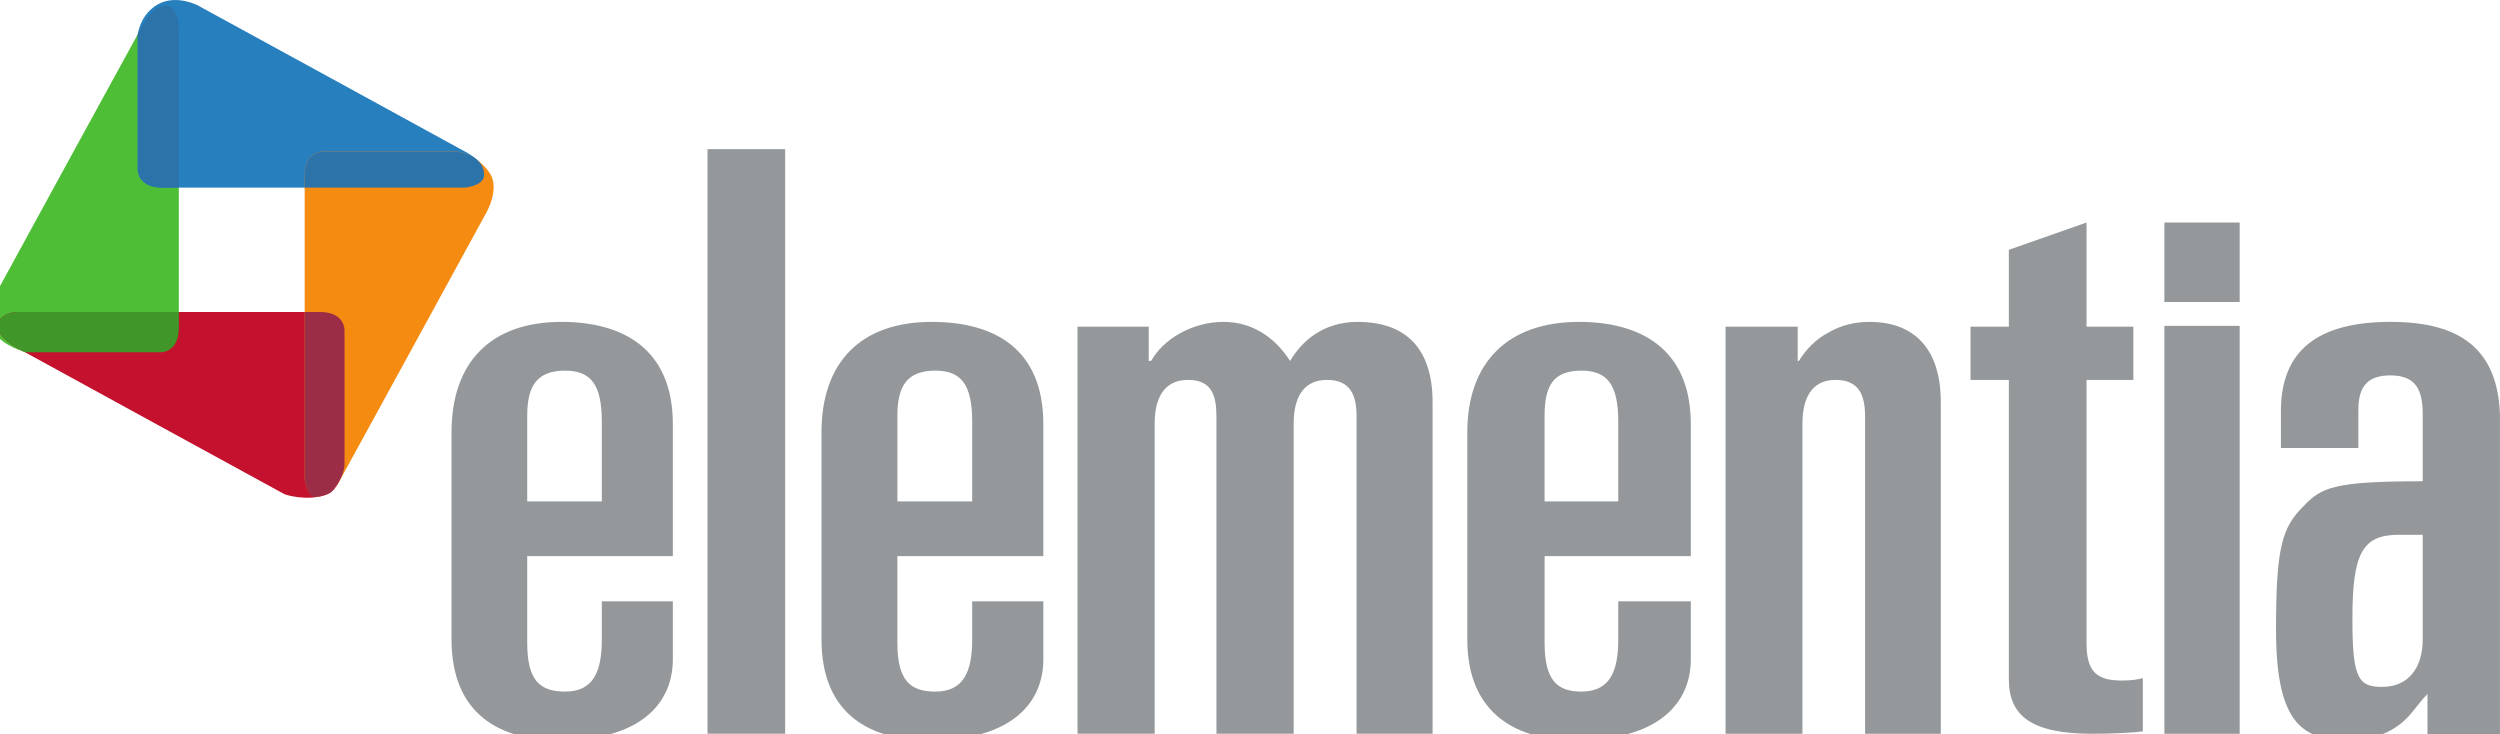
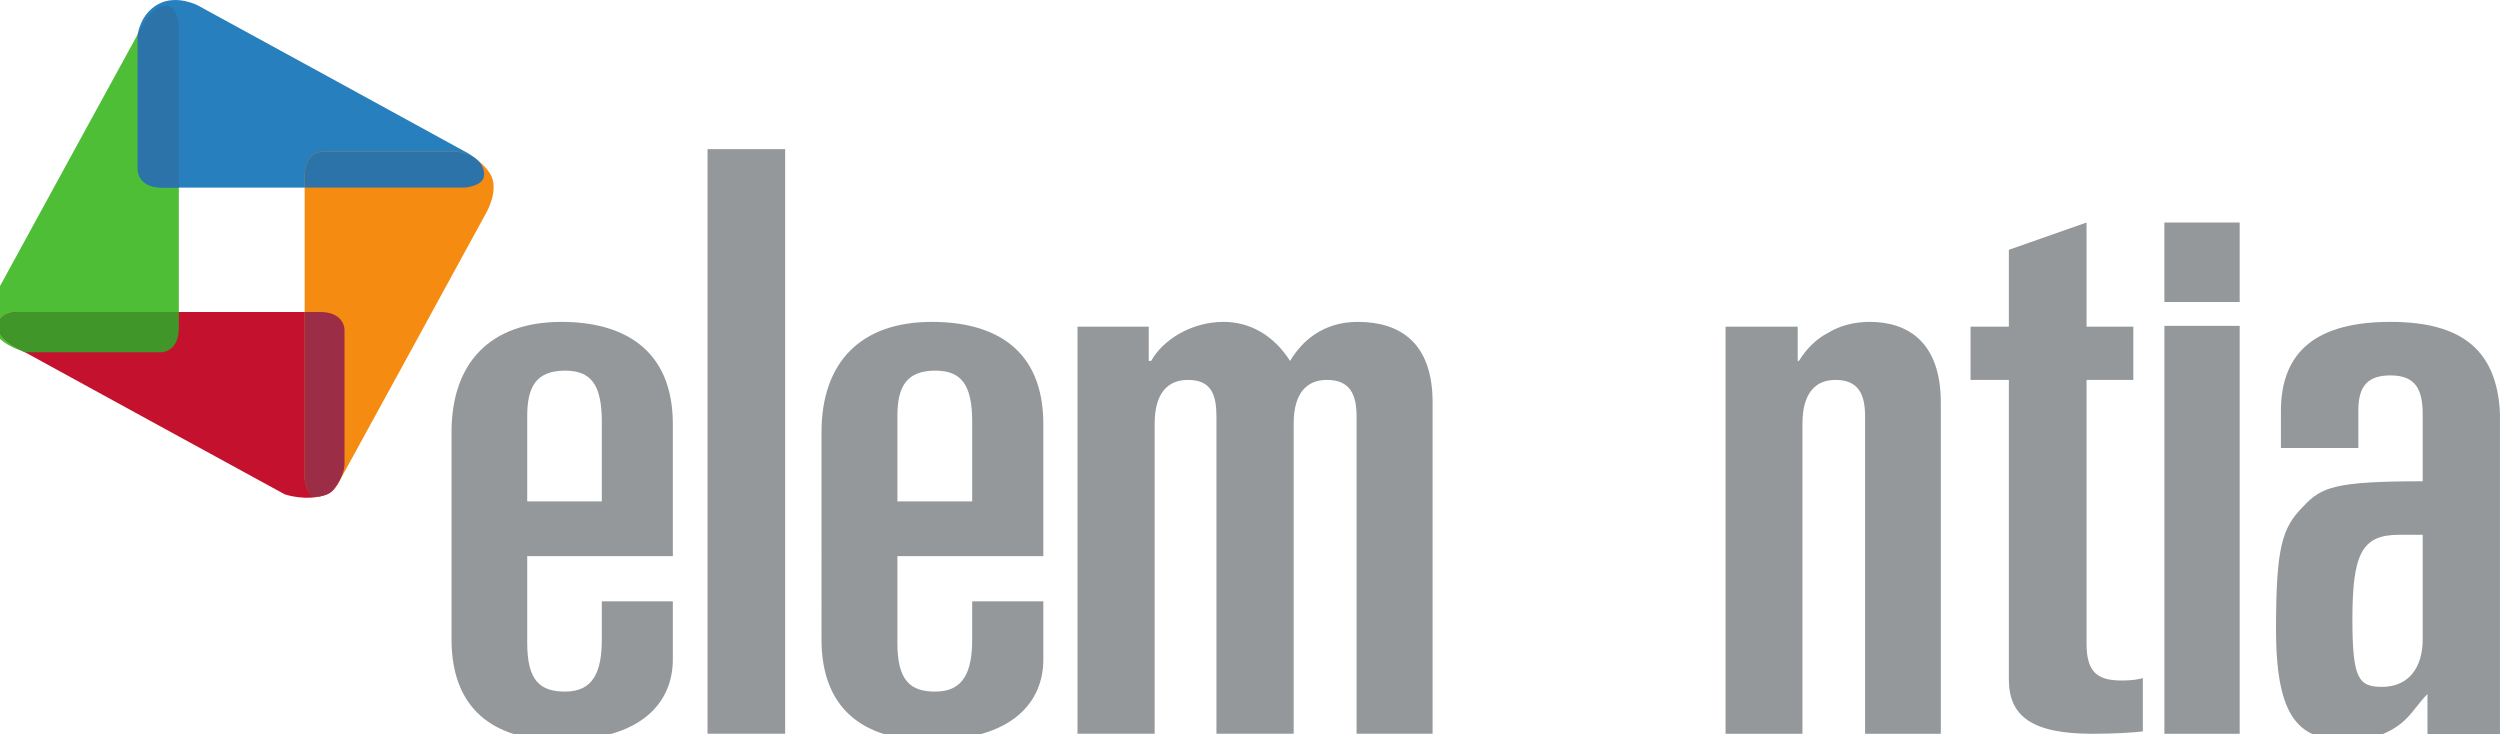
<svg xmlns="http://www.w3.org/2000/svg" xmlns:ns1="http://sodipodi.sourceforge.net/DTD/sodipodi-0.dtd" xmlns:ns2="http://www.inkscape.org/namespaces/inkscape" viewBox="0 0 3678.503 1080" height="1080" width="3678.502" xml:space="preserve" id="svg2" version="1.1" ns1:docname="Elementia.svg" ns2:version="1.1 (c68e22c387, 2021-05-23)">
  <ns1:namedview id="namedview29" pagecolor="#ffffff" bordercolor="#666666" borderopacity="1.0" ns2:pageshadow="2" ns2:pageopacity="0.0" ns2:pagecheckerboard="0" showgrid="false" ns2:lockguides="true" fit-margin-top="0" fit-margin-left="0" fit-margin-right="0" fit-margin-bottom="0" ns2:zoom="0.14796924" ns2:cx="2017.3112" ns2:cy="1429.3512" ns2:window-width="1920" ns2:window-height="1017" ns2:window-x="1912" ns2:window-y="-8" ns2:window-maximized="1" ns2:current-layer="svg2" />
  <defs id="defs6">
    <clipPath id="clipPath20" clipPathUnits="userSpaceOnUse">
      <path id="path18" d="M 0,1389 V 2881 H 5080 V 1389 Z" />
    </clipPath>
  </defs>
  <g transform="matrix(7.241,0,0,-7.241,0,2085.795)" id="g10">
    <g transform="scale(0.1)" id="g12">
      <g id="g14">
        <g clip-path="url(#clipPath20)" id="g16">
          <path id="path22" style="fill:#94989a;fill-opacity:1;fill-rule:evenodd;stroke:none" d="m 917.5,1581.42 c 0,-154.55 100.95,-205.29 218.82,-205.29 170.77,0 230.92,79.68 230.92,164.22 v 118.32 h -144.33 v -77.25 c 0,-65.16 -16.78,-106.21 -74.5,-106.21 -50.62,0 -77.07,21.66 -77.07,98.92 v 176.35 h 295.9 v 268.15 c 0,154.66 -103.52,207.83 -226.08,207.83 -144.34,0 -223.66,-82.24 -223.66,-224.66 z m 153.84,454.17 c 0,60.3 19.33,91.79 77.07,91.79 52.89,0 74.5,-29.08 74.5,-103.91 v -161.8 h -151.57 v 173.92" />
          <path id="path24" style="fill:#94989a;fill-opacity:1;fill-rule:evenodd;stroke:none" d="m 1437.72,1389.59 h 157.742 V 2577.53 H 1437.72 Z" />
          <path id="path26" style="fill:#94989a;fill-opacity:1;fill-rule:evenodd;stroke:none" d="m 1669.31,1581.42 c 0,-154.55 101.2,-205.29 219.36,-205.29 171.16,0 231.45,79.68 231.45,164.22 v 118.32 h -144.59 v -77.25 c 0,-65.16 -16.92,-106.21 -74.78,-106.21 -50.62,0 -77.19,21.66 -77.19,98.92 v 176.35 h 296.56 v 268.15 c 0,154.66 -101.24,207.83 -226.64,207.83 -144.71,0 -224.17,-82.24 -224.17,-224.66 z m 154.25,454.17 c 0,60.3 19.33,91.79 77.19,91.79 53.04,0 74.78,-29.08 74.78,-103.91 v -161.8 h -151.97 v 173.92" />
          <path id="path28" style="fill:#94989a;fill-opacity:1;fill-rule:evenodd;stroke:none" d="m 2189.54,1389.59 h 156.79 v 629.98 c 0,65.01 28.99,88.98 67.67,88.98 48.2,0 57.86,-31.24 57.86,-74.58 v -644.38 h 156.94 v 629.98 c 0,65.01 28.87,88.98 67.53,88.98 48.21,0 60.28,-31.24 60.28,-74.58 v -644.38 h 154.49 v 673.32 c 0,122.63 -67.63,163.55 -152.08,163.55 -69.94,0 -113.42,-38.49 -137.48,-79.42 -33.82,52.9 -82.16,79.42 -135.18,79.42 -65.11,0 -123.11,-36.06 -147.28,-79.42 h -4.82 v 69.73 h -144.72 v -827.18" />
-           <path id="path30" style="fill:#94989a;fill-opacity:1;fill-rule:evenodd;stroke:none" d="m 2981.6,1581.42 c 0,-154.55 103.93,-205.29 219.8,-205.29 173.98,0 234.38,79.68 234.38,164.22 v 118.32 h -147.41 v -77.25 c 0,-65.16 -16.91,-106.21 -74.89,-106.21 -48.2,0 -74.8,21.66 -74.8,98.92 v 176.35 h 297.1 v 268.15 c 0,154.66 -103.9,207.83 -227.16,207.83 -144.84,0 -227.02,-82.24 -227.02,-224.66 z m 157.08,454.17 c 0,60.3 16.92,91.79 74.8,91.79 53.16,0 74.89,-29.08 74.89,-103.91 v -161.8 h -149.69 v 173.92" />
          <path id="path32" style="fill:#94989a;fill-opacity:1;fill-rule:evenodd;stroke:none" d="m 3506.42,1389.46 h 156.24 v 629.97 c 0,65.15 28.75,89.12 67.13,89.12 48.06,0 60.15,-31.24 60.15,-74.58 v -644.51 h 153.87 v 673.31 c 0,122.77 -67.41,163.69 -144.23,163.69 -31.1,0 -60.12,-7.26 -84.03,-21.79 -24.14,-12.13 -45.63,-33.66 -60.12,-57.62 h -2.41 v 69.71 h -146.6 v -827.3" />
          <path id="path34" style="fill:#94989a;fill-opacity:1;fill-rule:evenodd;stroke:none" d="m 4082.07,1500.11 c 0,-74.58 46.17,-110.65 170.22,-110.65 43.76,0 82.71,2.43 102.05,4.84 v 108.22 c -9.67,-2.41 -21.75,-4.84 -41.35,-4.84 -46.19,0 -73.05,12.11 -73.05,74.58 v 536.29 H 4335 v 108.22 h -95.06 v 211.6 l -157.87,-55.45 v -156.15 h -77.86 v -108.22 h 77.86 v -608.44" />
          <path id="path36" style="fill:#94989a;fill-opacity:1;fill-rule:evenodd;stroke:none" d="m 4398.11,2266.85 h 153.02 v 161.523 h -153.02 z" />
          <path id="path38" style="fill:#94989a;fill-opacity:1;fill-rule:evenodd;stroke:none" d="m 4398.11,1389.46 h 153.02 v 828.93 h -153.02 z" />
          <path id="path40" style="fill:#94989a;fill-opacity:1;fill-rule:evenodd;stroke:none" d="m 4634.92,1970.15 h 157.35 v 77.55 c 0,50.6 21.74,70 65.23,70 53.44,0 65.53,-31.52 65.53,-79.68 v -135.44 c -179.35,0 -205.96,-12.12 -242.2,-50.62 -43.51,-43.6 -55.86,-82.11 -55.86,-251.17 0,-198.15 58.3,-224.8 152.83,-224.8 38.61,0 82.12,14.54 111.39,43.62 16.91,16.95 26.59,33.65 43.52,50.62 v -84.54 h 147.67 v 637.78 c 0,147.27 -79.78,202.99 -222.88,202.99 -147.66,0 -222.58,-58.14 -222.58,-181.18 z m 288.11,-176.33 v -212.4 c 0,-57.89 -29,-96.64 -82.44,-96.64 -48.32,0 -60.39,16.94 -60.39,137.54 0,132.99 19.3,171.5 94.51,171.5 h 48.32" />
          <path id="path42" style="fill:#4fbe37;fill-opacity:1;fill-rule:nonzero;stroke:none" d="M 53.027,2164.68 H 326.188 c 0,0 37.214,-1.62 37.214,50.17 v 614.94 c 0,0 -3.183,38.84 -25.863,38.84 -22.68,0 -38.863,-24.28 -43.723,-32.38 -4.847,-8.08 -300.992,-550.2 -300.992,-550.2 0,0 -24.652,-49.09 0,-85.76 16.168,-24.05 60.203,-35.61 60.203,-35.61" />
          <path id="path44" style="fill:#277fbe;fill-opacity:1;fill-rule:nonzero;stroke:none" d="m 279.855,2809.71 v -273.14 c 0,0 -1.617,-37.23 50.165,-37.23 h 614.937 c 0,0 38.832,3.19 38.832,25.86 0,22.68 -24.262,38.87 -32.351,43.73 -8.098,4.85 -550.208,300.98 -550.208,300.98 0,0 -42.832,22.21 -79.605,2.23 -37.703,-20.5 -41.77,-62.43 -41.77,-62.43" />
          <path id="path46" style="fill:#c4122e;fill-opacity:1;fill-rule:nonzero;stroke:none" d="m 700.066,1936.2 v 273.17 c 0,0 1.629,37.22 -50.16,37.22 H 34.969 c 0,0 -34.668,-0.11 -38.836,-25.88 -3.316,-20.42 24.273,-38.86 32.363,-43.71 8.086,-4.84 550.203,-301 550.203,-301 0,0 44.742,-15.59 85.774,0 27.074,10.3 35.593,60.2 35.593,60.2" />
          <path id="path48" style="fill:#f68b11;fill-opacity:1;fill-rule:nonzero;stroke:none" d="M 929.488,2572.48 H 656.324 c 0,0 -37.226,1.62 -37.226,-50.16 v -614.94 c 0,0 3.406,-38.07 26.019,-36.34 23.266,1.77 38.723,21.77 43.578,29.87 4.844,8.09 300.989,550.2 300.989,550.2 0,0 25.656,46.24 5.992,76.89 -24.836,38.69 -66.188,44.48 -66.188,44.48" />
          <path id="path50" style="fill:#409629;fill-opacity:1;fill-rule:nonzero;stroke:none" d="M 34.969,2246.59 H 363.414 v -31.74 c 0,-51.79 -37.226,-50.17 -37.226,-50.17 H 53.027 50.824 c 0,0 -29.535,14.78 -38.395,24.13 0,0 -26.938,21.07 -12.43,42.09 0,0 7.199,14.47 34.969,15.69" />
          <path id="path52" style="fill:#2c73aa;fill-opacity:1;fill-rule:nonzero;stroke:none" d="m 363.406,2499.34 v 330.45 c 0,0 -3.187,38.84 -25.867,38.84 -22.68,0 -38.867,-24.28 -43.715,-32.38 -0.582,-0.97 -5.469,-9.83 -13.554,-24.55 -0.274,-1.25 -0.415,-1.99 -0.415,-1.99 v -273.14 c 0,0 -1.625,-37.23 50.165,-37.23 h 33.386" />
          <path id="path54" style="fill:#9c2d47;fill-opacity:1;fill-rule:nonzero;stroke:none" d="m 676.484,1884.66 c 0.766,0.81 1.536,1.6 2.215,2.44 21.379,26.22 21.375,49.1 21.375,49.1 v 273.17 c 0,0 1.621,37.22 -50.172,37.22 h -30.808 v -339.21 c 0,0 2.449,-29.53 18.097,-37.08 9.739,0.59 19.262,2.26 27.278,5.7 4.508,1.94 8.476,5.01 12.015,8.66" />
          <path id="path56" style="fill:#2c73aa;fill-opacity:1;fill-rule:nonzero;stroke:none" d="m 961.902,2561.69 c -16.011,7.74 -32.414,10.79 -32.414,10.79 H 656.313 c 0,0 -37.215,1.63 -37.215,-50.16 v -22.98 h 325.859 c 0,0 38.836,3.19 38.836,25.86 0,15.94 -8.574,28.18 -21.891,36.49" />
        </g>
      </g>
    </g>
  </g>
</svg>